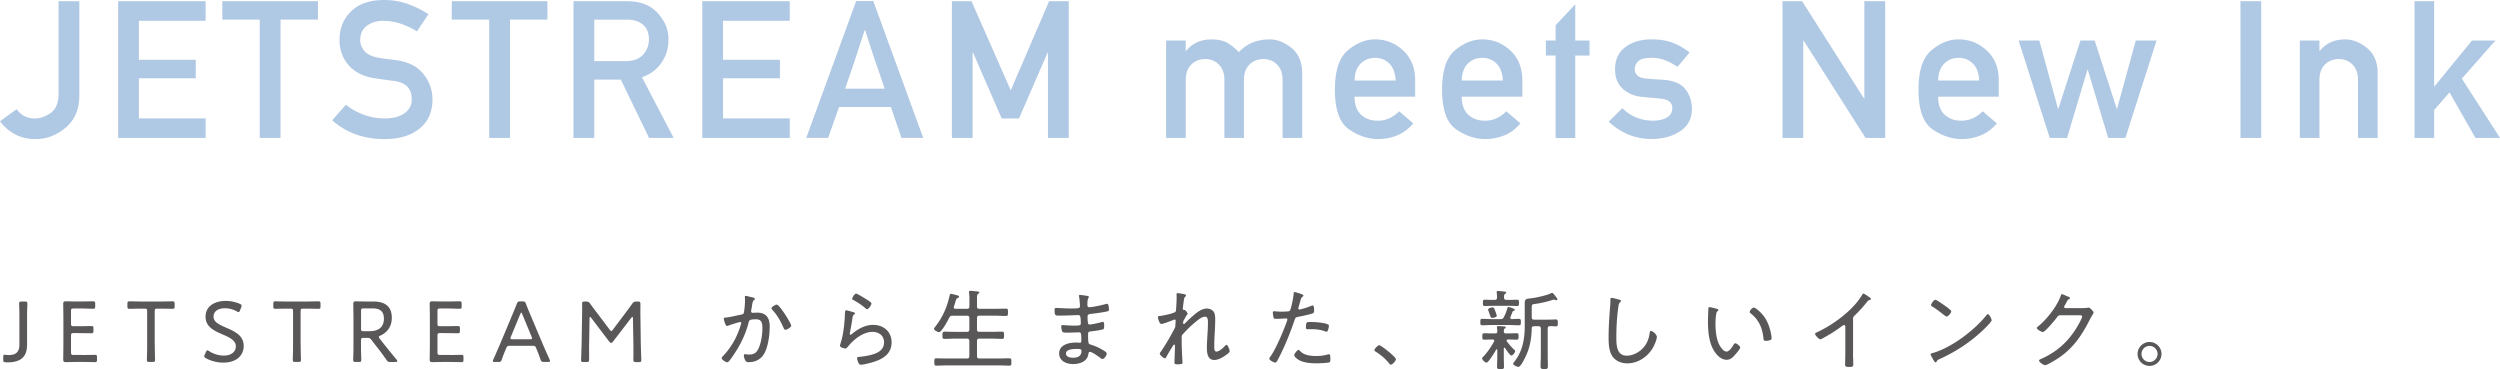
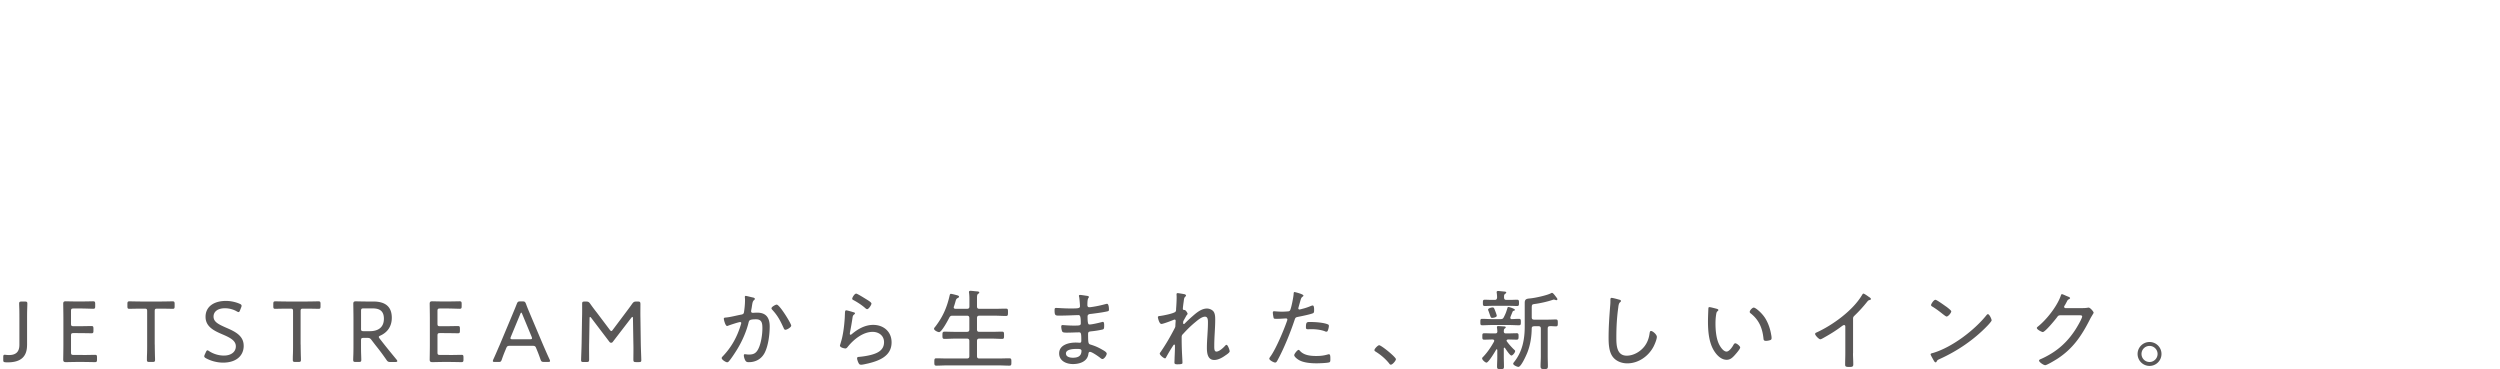
<svg xmlns="http://www.w3.org/2000/svg" viewBox="0 0 715.41 105.64">
  <g stroke-width="0">
    <path d="M7.74 98.77c0 3.22-1.72 4.92-5.52 4.92-.22 0-.45 0-.67-.02-.52-.05-.62-.15-.62-.67v-.78c0-.55.08-.7.42-.7.1 0 .2 0 .33.03.33.03.62.05.9.05 1.95 0 2.97-.9 2.97-2.92v-7.4c0-.8 0-1.87-.02-2.77-.03-.8-.05-1.45-.05-1.6 0-.52.15-.62.75-.62h.85c.6 0 .75.1.75.62 0 .15-.02.83-.05 1.67-.03.88-.03 1.92-.03 2.7v7.5zm15.9 2.82c1.2 0 3.12-.05 3.57-.05s.55.15.55.72v.62c0 .6-.1.75-.62.75-.4 0-2.3-.05-3.5-.05h-1.6c-1 0-2.77.05-3.12.05-.52 0-.83-.08-.83-.72 0-.17.05-2.8.05-4.25v-7.47c0-1.47-.05-4.07-.05-4.25 0-.55.18-.72.73-.72.17 0 2.05.05 3.22.05h1.08c1.25 0 3.17-.05 3.5-.05.52 0 .62.15.62.75v.67c0 .6-.1.72-.62.72-.33 0-2.3-.08-3.5-.08h-2.05c-.62 0-.75.12-.75.75v3.57c0 .62.12.75.75.75h1.55c1.17 0 3.17-.05 3.5-.05.53 0 .62.15.62.75v.6c0 .57-.1.72-.55.72-.5 0-2.12-.05-5.12-.05-.62 0-.75.12-.75.75v4.75c0 .62.12.75.75.75h2.57zm20.65-3c0 .9.03 2.22.05 3.2.03.6.03 1.05.03 1.17 0 .52-.15.62-.75.62h-.83c-.6 0-.75-.1-.75-.62 0-.12 0-.62.02-1.27.05-.95.05-2.22.05-3.1v-9.52c0-.62-.12-.75-.75-.75h-.9c-1.15 0-2.95.05-3.45.05-.45 0-.55-.15-.55-.72v-.67c0-.6.1-.75.62-.75.33 0 2.32.05 3.5.05h5.25c1.17 0 3.2-.05 3.52-.05.52 0 .62.15.62.75v.67c0 .58-.1.72-.55.72-.5 0-2.32-.05-3.45-.05h-.95c-.62 0-.75.12-.75.75v9.52zm25.45.33c0 3.05-2.35 4.85-5.87 4.85-1.85 0-3.62-.53-4.92-1.25-.35-.2-.5-.35-.5-.57 0-.12.05-.28.15-.5l.32-.7c.15-.33.28-.5.45-.5.12 0 .28.1.5.25 1.15.75 2.65 1.25 4.2 1.25 2.05 0 3.42-1.03 3.42-2.65s-1.62-2.47-3.72-3.37c-2.47-1.05-4.95-2.2-4.95-5.07s2.32-4.55 5.87-4.55c1.45 0 2.92.38 3.92.83.38.17.52.32.52.55 0 .12-.02.27-.12.5l-.32.8c-.15.38-.25.52-.43.52-.1 0-.27-.08-.5-.2-.83-.5-2.08-.9-3.38-.9-2.12 0-3.27 1-3.27 2.37 0 1.5 1.27 2.17 3.62 3.2 2.6 1.12 5 2.3 5 5.15zm16.3-.33c0 .9.03 2.22.05 3.2.03.6.03 1.05.03 1.17 0 .52-.15.62-.75.62h-.83c-.6 0-.75-.1-.75-.62 0-.12 0-.62.02-1.27.05-.95.05-2.22.05-3.1v-9.52c0-.62-.12-.75-.75-.75h-.9c-1.15 0-2.95.05-3.45.05-.45 0-.55-.15-.55-.72v-.67c0-.6.1-.75.62-.75.33 0 2.32.05 3.5.05h5.25c1.17 0 3.2-.05 3.52-.05.52 0 .62.15.62.75v.67c0 .58-.1.72-.55.72-.5 0-2.32-.05-3.45-.05h-.95c-.62 0-.75.12-.75.75v9.52zm17.27 0c0 .77 0 1.8.03 2.65s.05 1.55.05 1.72c0 .52-.15.62-.75.62h-.82c-.6 0-.75-.1-.75-.62 0-.15.02-.8.05-1.6.03-.9.03-2 .03-2.77v-7.37c0-1.47-.05-4.1-.05-4.27 0-.55.18-.72.73-.72.17 0 2.05.05 3.22.05h1.75c3.15 0 5.32 1.2 5.32 4.67 0 2.35-1.17 4.12-3.25 5.07-.33.15-.47.25-.47.4 0 .12.08.25.25.48l.82 1.05c1.25 1.6 2.38 2.97 4.02 4.97.15.17.2.3.2.42 0 .17-.2.25-.58.25h-1.35c-.65 0-.83-.1-1.2-.65a67.914 67.914 0 00-3.1-4.15l-1.15-1.5c-.38-.5-.58-.6-1.2-.6h-1.05c-.62 0-.75.12-.75.75v1.15zm0-4.57c0 .62.12.75.75.75h1.8c2.02 0 4-.82 4-3.57 0-2.52-1.62-2.95-3.27-2.95h-2.52c-.62 0-.75.12-.75.75v5.02zm25.2 7.57c1.2 0 3.12-.05 3.57-.05s.55.15.55.72v.62c0 .6-.1.75-.62.75-.4 0-2.3-.05-3.5-.05h-1.6c-1 0-2.77.05-3.12.05-.52 0-.83-.08-.83-.72 0-.17.05-2.8.05-4.25v-7.47c0-1.47-.05-4.07-.05-4.25 0-.55.18-.72.73-.72.17 0 2.05.05 3.22.05h1.08c1.25 0 3.17-.05 3.5-.05.52 0 .62.15.62.75v.67c0 .6-.1.72-.62.72-.33 0-2.3-.08-3.5-.08h-2.05c-.62 0-.75.12-.75.75v3.57c0 .62.12.75.75.75h1.55c1.17 0 3.17-.05 3.5-.05.53 0 .62.15.62.75v.6c0 .57-.1.72-.55.72-.5 0-2.12-.05-5.12-.05-.62 0-.75.12-.75.75v4.75c0 .62.12.75.75.75h2.57zm16.25-1.7c-.42.97-.75 1.8-1.17 3.02-.23.62-.35.67-1 .67h-.97c-.4 0-.58-.05-.58-.25 0-.1.03-.25.12-.45.72-1.55 1.27-2.9 1.85-4.2l3.52-8.4c.42-1.02.9-2.12 1.35-3.3.25-.62.38-.73 1.05-.73h.55c.67 0 .8.1 1.05.73.42 1.17.9 2.25 1.32 3.27l3.55 8.4c.6 1.37 1.15 2.67 1.88 4.22.1.22.12.35.12.45 0 .2-.17.25-.58.25h-1.12c-.67 0-.8-.1-1.03-.72-.42-1.23-.7-1.92-1.12-2.95l-.18-.42c-.12-.32-.32-.52-.87-.52h-6.7c-.55 0-.72.2-.87.52l-.18.4zm1.42-3.5c-.07.17-.1.32-.1.42 0 .22.17.27.58.27h5c.4 0 .58-.05.58-.27 0-.1-.03-.25-.1-.42l-2.7-6.52c-.1-.28-.18-.4-.28-.4-.08 0-.17.12-.28.4l-2.7 6.52zm22.41 1.83c-.03 1.38 0 3.67 0 4.6 0 .65-.12.78-.78.78h-.8c-.58 0-.72-.1-.72-.55 0-.5.12-3.2.15-4.87l.12-7.22c.05-1.32.03-3.1.03-4.05 0-.52.15-.62.75-.62h.33c.65 0 .85.1 1.22.62.62.88 1.27 1.75 1.92 2.57l3.67 4.87c.2.25.32.38.45.38s.28-.12.45-.38l3.62-4.82c.65-.87 1.3-1.72 1.92-2.62.4-.52.58-.62 1.22-.62h.35c.65 0 .78.12.78.78 0 .72-.03 2.65 0 3.9l.1 7.2c.03 1.7.15 4.4.15 4.9 0 .45-.15.55-.73.55h-.77c-.65 0-.77-.12-.77-.78s.05-3.12 0-4.57l-.12-7.17c0-.25-.05-.4-.15-.4s-.2.1-.33.25l-5.27 6.85c-.15.2-.25.28-.5.28s-.35-.1-.5-.28l-5.22-6.87c-.12-.15-.22-.22-.3-.22-.1 0-.15.12-.15.38l-.12 7.17zm46.77-13.12c.2.05.65.15.65.42 0 .15-.1.25-.22.35-.4.33-.47.82-.6 1.65-.05.38-.12.77-.22 1.27 0 .08-.03.2-.03.28 0 .27.17.45.45.45.17 0 .82-.05 1.3-.05 2.58 0 3.57 1.5 3.57 3.95 0 2.3-.4 5.57-1.47 7.6-.92 1.72-2.55 2.62-4.5 2.62-.5 0-.78-.08-1.03-.53-.2-.35-.4-1-.4-1.42 0-.18.07-.33.27-.33.23 0 .65.1 1.2.1 1.42 0 2.12-.47 2.72-1.72.75-1.52 1.12-4.05 1.12-5.75 0-1.4-.1-2.62-1.82-2.62-1.83 0-1.97.3-2.12.88-.62 2.6-1.85 5.37-3.25 7.67-.55.9-1.77 2.8-2.47 3.55-.12.1-.25.2-.42.2-.38 0-1.57-.73-1.57-1.2 0-.2.2-.4.35-.55 2.5-2.62 4.12-5.6 5.15-9.07.03-.12.1-.3.1-.42 0-.15-.12-.27-.3-.27-.45 0-2.95.85-3.47 1.05-.08.02-.2.08-.27.08-.53 0-.95-1.85-.95-2.08 0-.35.42-.32.65-.35 1.22-.1 3.07-.6 4.35-.83.8-.15.75-.5.85-1.22.12-.8.22-2 .22-2.82 0-.3 0-.6-.05-.9v-.12c0-.15.08-.3.25-.3.22 0 1.65.38 1.97.45zm11.05 8.1c0 .45-1.2 1.17-1.65 1.17-.3 0-.42-.28-.52-.53-.97-2.1-1.65-3.47-3.27-5.22-.1-.1-.2-.25-.2-.4 0-.4 1.12-1.05 1.5-1.05.82 0 4.15 5.42 4.15 6.02zm17.83-3.86c.17.05.42.12.42.33 0 .12-.08.2-.15.25-.42.33-.47.45-.57 1.12-.2 1.4-.45 2.8-.73 4.2 0 .1-.02.2-.02.3 0 .12.07.25.2.25s.23-.08.33-.15c1.72-1.47 3.82-2.67 6.15-2.67 2.97 0 5.27 1.92 5.27 5 0 3.92-3.52 5.27-6.77 6.05-.48.1-1.47.35-1.92.35-.47 0-.6-.17-.8-.57-.15-.3-.38-.92-.38-1.28 0-.38.35-.38.62-.4 1.12-.1 2.25-.28 3.32-.55 1.92-.5 3.77-1.35 3.77-3.65 0-1.88-1.5-2.95-3.27-2.95-2.75 0-5.42 2.17-7.07 4.22-.18.23-.4.53-.73.53-.15 0-1.55-.2-1.55-.85 0-.03.47-1.53.6-2.12.42-1.82.65-3.82.77-5.67.03-.42.03-.77.05-1.07.03-.88.03-1.2.4-1.2.27 0 1.7.42 2.05.55zm.77-5.32c.33 0 2.5 1.38 2.95 1.65.35.22 1.42.83 1.42 1.2 0 .4-.8 1.6-1.22 1.6-.25 0-.53-.28-.7-.43-.9-.77-2.02-1.5-3.02-2.05-.27-.15-.57-.25-.57-.5 0-.33.65-1.47 1.15-1.47zm31.7 4.35c.5 0 .7-.2.7-.7v-2c0-.65-.02-1.27-.1-1.85 0-.08-.03-.15-.03-.22 0-.3.2-.38.45-.38.38 0 1.22.12 1.65.15.35.03.85.03.85.35 0 .17-.12.22-.35.38-.27.2-.3.57-.3 1.32v2.25c0 .5.2.7.67.7h4.62c1 0 2-.05 3-.05.58 0 .58.25.58 1.05s-.03 1.05-.58 1.05c-1 0-2-.08-3-.08h-4.62c-.47 0-.67.2-.67.7v3.25c0 .47.2.67.67.67h3.57c.97 0 1.95-.05 2.92-.05.58 0 .58.27.58 1.05s0 1.02-.58 1.02c-.97 0-1.95-.08-2.92-.08h-3.57c-.47 0-.67.2-.67.7v4.32c0 .47.2.67.67.67h5.55c1.02 0 2.02-.05 3.02-.05.6 0 .6.28.6 1.05s0 1.05-.58 1.05c-1.02 0-2.02-.07-3.05-.07h-14.82c-1 0-2 .07-3.02.07-.55 0-.58-.25-.58-1.05s.03-1.05.58-1.05c1.02 0 2.02.05 3.02.05h5.72c.5 0 .7-.2.7-.67V97.6c0-.5-.2-.7-.7-.7h-3.5c-.95 0-1.92.08-2.9.08-.6 0-.6-.33-.6-1.02s0-1.05.6-1.05c.97 0 1.95.05 2.9.05h3.5c.5 0 .7-.2.7-.67v-3.25c0-.5-.2-.7-.7-.7h-4.1c-.5 0-.7.12-.95.58-.35.7-2.17 4.12-2.9 4.12-.4 0-1.45-.5-1.45-.97 0-.2.25-.48.38-.62 2.17-2.85 3.32-5.5 4.1-8.97.05-.18.12-.4.35-.4.15 0 .85.17 1.05.22.88.23 1.27.3 1.27.6 0 .22-.25.32-.4.4-.4.2-.47.45-.67 1.17-.1.33-.2.72-.4 1.27-.02.08-.05.12-.05.2 0 .4.4.42.5.42h3.27zm34.05-3.75c.4.05.83.08.83.35 0 .18-.08.25-.15.35-.12.17-.27.5-.27 2 0 .35.17.6.52.6.08 0 .47-.02.58-.05 1.47-.2 2.67-.47 4.1-.85.12-.02.28-.08.42-.08.5 0 .55 1.25.55 1.6 0 .53-.17.5-.87.65-1.3.27-2.77.45-4.1.62-.5.05-1.15.05-1.15.75 0 2.1.22 2.3.55 2.3.72 0 2.7-.47 3.45-.67.12-.03.27-.08.4-.08.38 0 .35.8.35 1.08 0 .85-.08 1.02-.5 1.12-1.05.23-2.1.4-3.15.5-.65.08-.95.1-.95.8 0 2.92.12 2.82.88 3.05 1.22.38 2.15.8 3.25 1.45.35.2 1.2.65 1.2 1.08 0 .52-.72 1.55-1.22 1.55-.25 0-.53-.25-.72-.4-.5-.4-2.3-1.65-2.85-1.65-.4 0-.42.42-.47.72-.35 2.1-2.52 2.77-4.4 2.77s-3.95-.88-3.95-3.05c0-2.45 2.77-3.1 4.72-3.1.45 0 1.15.05 1.2.05.47 0 .42-.5.42-.72 0-1.8-.05-2.25-.6-2.25-1.02 0-2.32.08-3.47.08-.67 0-1.17-.02-1.35-.27-.2-.3-.32-1.1-.32-1.45 0-.27.1-.45.37-.45.08 0 1.78.15 2.95.15 1.77 0 2.27.05 2.27-.65 0-1.83-.15-2.35-.65-2.35-.82 0-3.27.15-5.65.15-1.02 0-1.2-.15-1.2-1.55 0-.38.03-.65.43-.65.47 0 2.37.15 3.92.15 2.27 0 2.92.02 2.92-.65 0-.42-.15-2.17-.22-2.57-.03-.12-.08-.25-.08-.38 0-.22.15-.27.35-.27.33 0 1.33.17 1.67.22zm-5.72 16.55c0 1 1.22 1.2 1.97 1.2 1.4 0 2.47-.42 2.47-2 0-.52-.65-.52-1.35-.52-.9 0-3.1.05-3.1 1.32zm34.05-16.92c.12.05.3.12.3.3 0 .12-.1.25-.2.35-.27.27-.33.32-.45 1.32-.07.47-.25 1.75-.25 2.17 0 .27.23.32.48.32.4.03.88.9.88 1.08 0 .15-.18.3-.33.5l-.85 1.52c-.1.22-.1.4-.1.62 0 .15.03.3.23.3.07 0 .15-.05.2-.12a37.9 37.9 0 012.35-2.2c1.1-.97 2.5-2.12 4.05-2.12.7 0 1.6.38 1.95.98.38.6.4 1.5.4 2.2 0 2.47-.27 4.95-.27 7.42 0 .75-.05 1.72.62 1.72.8 0 1.95-1.07 2.47-1.65.1-.12.25-.28.42-.28.38 0 .9 1.5.9 1.85s-.83.92-1.12 1.1c-.92.67-2.12 1.38-3.3 1.38-1.9 0-2.1-2.02-2.1-3.47 0-2.4.3-4.8.3-7.2 0-.65.03-1.72-.85-1.72-.97 0-2.22 1.12-2.95 1.72-1.2 1-2.17 1.97-3.22 3.12-.33.33-.5.5-.5 1v.42c0 1.27.03 2.52.08 3.8.03.67.15 2.7.15 3.15 0 .2-.03.42-1.4.42-.45 0-.9 0-.9-.5 0-.05.05-1.25.05-1.5.05-1.1.1-2.22.1-3.35 0-.12-.05-.3-.2-.3-.12 0-.25.17-.3.27-.75 1.12-1.42 2.27-2.08 3.47-.05.1-.12.2-.27.2-.38 0-1.5-.95-1.5-1.35 0-.15.15-.35.25-.47 1.5-2.17 2.75-4.35 3.97-6.7.15-.3.25-.45.25-.8 0-.4.08-1.3.08-1.42 0-.2-.1-.35-.3-.35-.12 0-.35.1-.47.15-.53.23-2.85 1.1-3.3 1.1-.67 0-1.02-1.82-1.02-1.92 0-.35.45-.35.75-.38.75-.1 3.9-.7 4.3-1.22.2-.23.15-.6.17-.9.08-1 .15-2.27.15-3.27 0-.35-.03-.65-.03-.78 0-.22.08-.35.33-.35.22 0 1.87.27 2.1.35zm33.92.32c0 .12-.1.2-.17.27-.47.3-.52.5-.88 1.78l-.38 1.37c-.02.08-.05.17-.05.28 0 .17.15.3.33.3.15 0 .75-.17.92-.22.75-.18 1.47-.43 2.2-.73.17-.07.47-.2.67-.2.42 0 .4 1 .4 1.3 0 .5-.03.8-.33.92-.67.3-3.27.85-4.1 1-.85.17-.92.2-1.17.97-1.15 3.45-2.97 7.97-4.7 11.17-.3.57-.47.97-.85.97s-1.67-.65-1.67-1.12c0-.2.28-.55.4-.72 1.57-2.22 3.8-7.55 4.72-10.22.02-.1.05-.15.05-.22 0-.23-.17-.35-.38-.35-.27 0-1.62.12-2.55.12-.65 0-.92 0-1-.25-.08-.28-.23-1.2-.23-1.5 0-.28.08-.42.38-.42.18 0 1.17.12 2.22.12.58 0 1.12-.03 1.67-.08.22 0 .45-.05.6-.22.38-.42 1.05-4.02 1.08-4.72.02-.27 0-.6.27-.6.03 0 2.52.58 2.52 1zm-.95 15.9c1.12 1.22 3 1.4 4.57 1.4 1.28 0 2.22-.1 3.45-.47.08-.03.15-.03.2-.03.42 0 .42.65.42 1.3 0 .42.03.88-.27 1-.45.22-3.02.3-3.65.3-1.6 0-3.85-.15-5.22-1.03-.35-.22-1.2-.85-1.2-1.32 0-.35.9-1.5 1.25-1.5.15 0 .35.23.45.35zm3.15-8.32c1.27 0 3.6.17 4.77.67.2.08.3.2.3.45 0 .3-.17 1.02-.3 1.3-.08.23-.2.35-.45.35-.15 0-.32-.08-.47-.15-1.15-.42-2.57-.57-3.8-.57-.33 0-.65.02-.97.02-.5 0-.58-.17-.58-.58 0-1.6.3-1.5 1.5-1.5zm24.25 10.64c0 .42-.97 1.57-1.45 1.57-.23 0-.38-.2-.5-.38-1.05-1.3-2.35-2.42-3.8-3.32-.17-.12-.4-.22-.4-.47 0-.4 1-1.4 1.35-1.4.62 0 4.8 3.4 4.8 4zm32.18-14.94c.3 0 1.88.52 1.88.82 0 .15-.17.2-.3.25-.2.05-.3.12-.38.3-.23.58-.65 1.53-.65 1.7 0 .25.17.38.4.4.62-.02 1.52-.08 2.07-.08s.55.3.55.92 0 .92-.55.92c-.9 0-1.82-.07-2.72-.07h-5.05c-.92 0-1.82.07-2.72.07-.55 0-.55-.25-.55-.92s0-.92.55-.92c.9 0 1.8.08 2.72.08h2.47c.55 0 .75-.1 1-.6.55-1.08.65-1.42 1-2.55.05-.15.08-.32.27-.32zm-4.05 9.67c0-.27-.22-.35-.45-.37-.8 0-1.62.05-2.42.05-.53 0-.53-.25-.53-.92 0-.78 0-.92.73-.92.45 0 1.12.05 2.22.05h.73c.42 0 .6-.15.62-.55-.02-.35-.05-.67-.1-1 0-.08-.03-.17-.03-.25 0-.25.2-.3.4-.3.27 0 1.32.08 1.65.1.17.02.47.02.47.27 0 .15-.1.2-.27.33-.28.2-.25.45-.28.85.03.42.2.55.6.55h.65c.83 0 1.62-.05 2.45-.05.53 0 .53.3.53.92s-.03.92-.53.92c-.82 0-1.67-.05-2.5-.05-.17.02-.4.1-.4.32 0 .1.03.15.1.25.52.75 1.45 1.77 2.12 2.4.12.1.23.2.23.35 0 .4-.67 1.27-1.08 1.27-.42 0-1.57-1.77-1.82-2.15-.05-.05-.1-.1-.17-.1-.12 0-.18.12-.18.23v2.4c0 .92.05 1.87.05 2.8 0 .65-.2.7-.98.7s-1-.03-1-.7c0-.92.07-1.87.07-2.8v-1.97c-.02-.08-.05-.2-.17-.2-.07 0-.12.05-.15.1-.33.6-2.2 3.72-2.77 3.72-.35 0-1.25-.77-1.25-1.2 0-.2.15-.32.3-.47 1.22-1.27 2.25-2.8 3.1-4.35.02-.08.05-.15.05-.23zm2.82-12.35c0 .47.25.65.67.65h1.05c.7 0 1.4-.05 2-.05.55 0 .55.33.55.9s0 .9-.53.9c-.62 0-1.32-.05-2.02-.05h-5.25c-.67 0-1.37.05-2 .05-.55 0-.53-.35-.53-.9s-.02-.9.53-.9c.62 0 1.32.05 2 .05h.83c.47 0 .65-.18.7-.67 0-.43-.03-.9-.1-1.33-.02-.08-.02-.15-.02-.22 0-.25.2-.33.42-.33.25 0 1.55.15 1.87.17.17.03.45.05.45.28 0 .17-.12.22-.33.38-.27.2-.3.42-.3.82v.25zm-3.37 5.8c-.38 0-.42-.1-.7-.9-.1-.28-.22-.67-.42-1.17a.61.61 0 01-.08-.3c0-.38.95-.62 1.28-.62.4 0 .47.25.8 1.12.1.25.4 1.05.4 1.25 0 .5-1.15.62-1.27.62zm11.95 2.4c-.45 0-.67.17-.67.65-.03 2.38-.4 4.75-1.28 6.95-.3.73-1.75 4.02-2.52 4.02-.38 0-1.5-.5-1.5-.9 0-.2.2-.42.33-.58 2.3-2.9 2.97-6.42 2.97-10.05v-6.8c0-1.17.67-1.17 1.6-1.27 1.33-.12 4.87-.88 5.95-1.5.1-.05.15-.08.25-.08.17 0 .37.12 1 .95.38.5.55.7.55.87s-.15.28-.3.28c-.12 0-.25-.08-.35-.1a1.14 1.14 0 00-.4-.08c-.1 0-.2.05-.3.08-1.45.5-3.55.97-5.07 1.17-.85.12-.92.15-.92 1.27v2.55c0 .48.2.67.67.67h3.95c.8 0 1.65-.05 2.27-.05.55 0 .57.28.57 1s-.02.97-.57.97c-.42 0-1.2-.08-1.7-.05-.47 0-.62.25-.62.7v7.95c0 .92.05 1.85.05 2.77 0 .8-.23.85-1.05.85-.73 0-1.05-.05-1.05-.8 0-.95.08-1.87.08-2.82v-7.97c0-.47-.2-.67-.7-.67h-1.22zm24.4-7.62c.2.05.47.15.47.38 0 .17-.15.27-.27.38-.38.32-.45 1.05-.5 1.5-.4 2.82-.55 5.67-.55 8.52 0 2.15.05 5.25 2.97 5.25 1.9 0 3.82-1.1 5-2.57.88-1.1 1.33-2.35 1.53-3.72.05-.35.1-.78.42-.78.47 0 1.67 1 1.67 1.7s-.65 2.22-.97 2.82c-1.47 2.75-4.32 4.75-7.5 4.75-1.57 0-3.2-.6-4.17-1.9-1.08-1.45-1.17-3.72-1.17-5.47 0-3.1.22-6.2.47-9.3.05-.5.05-.98.05-1.47 0-.35.02-.6.35-.6s1.82.4 2.2.53zm27.87 2.62c.17.05.47.12.47.35 0 .15-.1.25-.25.35-.3.25-.32.6-.4 1.05-.12.8-.17 1.62-.17 2.42 0 1.83.17 3.97.87 5.65.35.82 1.3 2.42 2.3 2.42.72 0 1.55-1.17 1.88-1.75.12-.23.32-.62.62-.62.43 0 1.4.82 1.4 1.2 0 .47-1.4 2.02-1.77 2.42-.6.62-1.17 1.1-2.1 1.1-1.5 0-2.72-1.2-3.5-2.4-1.6-2.42-1.85-5.77-1.85-8.62 0-.8.07-2.87.12-3.7 0-.22.1-.35.32-.35.3 0 1.7.38 2.05.47zm10.6-.35c.5 0 2.25 1.45 3.22 2.95.95 1.5 1.53 3.25 1.8 5 .05.2.08.57.08.77 0 .3-.08.47-.38.58-.3.12-.85.22-1.2.22-.72 0-.7-.33-.75-.8-.33-2.97-1.33-5.27-3.72-7.12-.12-.1-.2-.2-.2-.38 0-.42.75-1.22 1.15-1.22zm28.4 13.07c0 1.08.08 2.15.08 3.22 0 .62-.33.7-1.08.7-1.05 0-1.25-.1-1.25-.7 0-1.05.05-2.12.05-3.17v-7.45c0-.15.08-.67-.35-.67-.22 0-.47.2-.65.32-1.7 1.3-3.55 2.42-5.42 3.45-.2.1-.52.3-.75.3-.38 0-1.47-1.12-1.47-1.52 0-.22.17-.33.35-.4 4.67-2.12 10.52-6.35 13.12-10.82.08-.12.2-.33.35-.33.25 0 1.07.6 1.3.75.07.05.12.1.2.15.33.2.65.42.65.65 0 .2-.2.22-.42.3-.35.1-.42.2-.67.5a38 38 0 01-3.57 3.92c-.33.33-.45.45-.45.92v9.87zm39.67-9.42c0 .27-1 1.35-1.3 1.65-3.85 3.97-8.5 7.12-13.52 9.4-.67.3-.72.35-.95.8-.05.1-.17.17-.27.17-.25 0-.45-.4-.8-1.02-.12-.23-.62-1.08-.62-1.27 0-.25.4-.33.7-.4 5.4-1.6 11.8-6.45 15.3-10.82.1-.12.25-.28.4-.28.45 0 1.07 1.45 1.07 1.78zm-12.97-3.92c.3.23 1.42 1.08 1.42 1.33 0 .47-.88 1.5-1.33 1.5-.2 0-.75-.45-1.05-.67-1-.8-1.95-1.52-3.02-2.17-.18-.1-.38-.23-.38-.45 0-.27.75-1.5 1.25-1.5.38 0 2.65 1.65 3.1 1.97zm38.87.42c.55 0 1.08-.02 1.62-.12.07-.02.17-.02.25-.02.45 0 1.42 1.15 1.42 1.45 0 .1-.1.25-.27.53-.17.3-.45.72-.78 1.37-2.4 4.72-4.87 8.42-9.42 11.35-.53.33-2.88 1.77-3.38 1.77s-1.77-.9-1.77-1.3c0-.25.33-.38.5-.45 1.2-.5 2.85-1.42 3.92-2.17 2.38-1.62 4.32-3.7 5.9-6.12.42-.62 2.02-3.3 2.02-3.92 0-.3-.4-.32-.78-.32h-5.37c-.62 0-.75.15-1.1.65-.5.67-3.35 4.15-4.02 4.15-.28 0-1.7-.7-1.7-1.17 0-.15.12-.23.22-.33 2.5-1.95 5.52-5.8 6.6-8.8.07-.2.15-.55.37-.55.12 0 .7.25 1.17.47.25.1.45.2.55.22.18.08.6.23.6.45 0 .12-.15.22-.25.28-.42.22-.45.27-.7.77-.12.22-.27.53-.52.95-.08.12-.23.3-.23.47 0 .25.18.38.42.4h4.7zm22.71 13.12c0 1.88-1.52 3.42-3.42 3.42s-3.42-1.55-3.42-3.42 1.53-3.42 3.42-3.42 3.42 1.52 3.42 3.42zm-5.72 0c0 1.27 1.02 2.3 2.3 2.3s2.3-1.05 2.3-2.3-1.02-2.3-2.3-2.3-2.3 1.02-2.3 2.3z" fill="#595757" />
-     <path d="M0 34.7l4.78-3.46C6 33.01 7.73 33.9 9.99 33.9c1.49 0 2.99-.52 4.5-1.57 1.51-1.05 2.27-2.9 2.27-5.57V.35h5.94v26.99c0 3.92-1.3 6.98-3.89 9.17-2.6 2.19-5.47 3.29-8.62 3.29-2.26 0-4.24-.47-5.96-1.41-1.72-.94-3.12-2.17-4.22-3.69zm33.81 4.78V.35h25.03v5.61H39.75v11.15h16.27v5.29H39.75v11.49h19.09v5.59H33.81zm40.52 0V5.61H63.62V.35h27.37v5.26H80.28v33.86h-5.94zm20.73-5.05l3.92-4.46c1.47 1.18 3.16 2.13 5.08 2.85 1.92.72 3.92 1.07 6.02 1.07 2.42 0 4.32-.5 5.69-1.5 1.38-1 2.07-2.32 2.07-3.95 0-3.08-1.7-4.84-5.1-5.29-.9-.11-1.73-.21-2.5-.32-.77-.11-1.67-.23-2.69-.38-3.38-.47-5.96-1.71-7.73-3.72-1.77-2.01-2.66-4.44-2.66-7.29 0-3.33 1.11-6.07 3.34-8.22 2.23-2.15 5.37-3.22 9.41-3.22 2.42 0 4.69.39 6.82 1.15 2.13.77 4.09 1.75 5.88 2.93l-3.3 4.89c-1.43-.9-2.97-1.62-4.62-2.18a15.86 15.86 0 00-5.05-.83c-1.83 0-3.37.47-4.65 1.4-1.27.93-1.91 2.33-1.91 4.19 0 1.11.43 2.15 1.29 3.12s2.28 1.6 4.27 1.91c.52.09 1.15.18 1.88.28.73.1 1.58.2 2.52.31 3.65.45 6.35 1.77 8.1 3.97s2.62 4.64 2.62 7.3c0 3.6-1.25 6.39-3.73 8.38s-5.83 2.98-10.02 2.98c-5.89 0-10.88-1.79-14.96-5.37zm44.93 5.05V5.61h-10.71V.35h27.37v5.26h-10.71v33.86H140zm24.13 0V.35h15.31c3.35 0 6 .86 7.95 2.58 1.09.95 2.02 2.14 2.78 3.57.76 1.43 1.14 3.03 1.14 4.78 0 2.52-.68 4.76-2.03 6.7-1.35 1.94-3.21 3.32-5.57 4.12l9.08 17.38h-7.04l-8.08-16.7h-7.6v16.7h-5.94zm5.94-33.86v11.87h8.97c2.22 0 3.88-.62 5-1.85s1.67-2.69 1.67-4.35c0-1.99-.66-3.47-1.99-4.46-1.11-.81-2.55-1.21-4.32-1.21h-9.32zm30.91 33.86V.35H226v5.61h-19.09v11.15h16.27v5.29h-16.27v11.49H226v5.59h-25.03zm29.75-.03L245.01.3h4.89l14.29 39.16h-6.23l-3.01-8.84H240.1l-3.12 8.84h-6.26zm11.12-14.07h11.33c-.82-2.42-1.47-4.31-1.95-5.68-.47-1.37-.89-2.58-1.24-3.64s-.7-2.13-1.06-3.22c-.36-1.09-.83-2.57-1.42-4.43-.63 1.93-1.13 3.48-1.5 4.63-.38 1.15-.74 2.27-1.09 3.34-.35 1.07-.75 2.27-1.21 3.6l-1.87 5.4zm30.56 14.1V.35h5.61l11.23 25.51L300.22.35h5.61v39.13h-5.94V15.07h-.11l-8.19 18.83h-4.94l-8.19-18.83h-.13v24.41h-5.94zm61.3 0V11.6h5.61v2.98h.11c1.77-2.2 4.19-3.3 7.25-3.3 1.95 0 3.5.35 4.65 1.05 1.15.7 2.22 1.56 3.22 2.58 2.2-2.42 5.14-3.63 8.81-3.63 2.17 0 4.26.82 6.27 2.47 2.01 1.65 3.02 4.05 3.02 7.2v18.53h-5.61v-16.6c0-1.88-.53-3.35-1.58-4.4-1.06-1.06-2.36-1.58-3.92-1.58s-2.94.53-3.99 1.58c-1.05 1.06-1.57 2.52-1.57 4.4v16.6h-5.59v-16.6c0-1.88-.53-3.35-1.58-4.4-1.06-1.06-2.36-1.58-3.92-1.58s-2.94.53-3.99 1.58c-1.05 1.06-1.57 2.52-1.57 4.4v16.6h-5.61zm71.27-11.82h-17.35c0 2.29.62 4.01 1.87 5.16 1.24 1.15 2.83 1.72 4.77 1.72 2.31 0 4.35-.9 6.12-2.69l4.05 3.46c-1.38 1.61-2.93 2.76-4.66 3.45-1.73.69-3.53 1.03-5.41 1.03-2.87 0-5.64-.93-8.33-2.78-2.69-1.85-4.03-5.64-4.03-11.37 0-5.42 1.24-9.18 3.72-11.25 2.48-2.08 5.07-3.12 7.78-3.12 3.06 0 5.74 1.06 8.03 3.18 2.29 2.12 3.44 4.98 3.44 8.58v4.62zm-17.35-4.62h11.76c-.09-2.09-.68-3.7-1.77-4.81-1.09-1.11-2.46-1.67-4.11-1.67s-3.05.56-4.15 1.67c-1.1 1.11-1.68 2.71-1.73 4.81zm48.02 4.62h-17.35c0 2.29.62 4.01 1.87 5.16 1.24 1.15 2.83 1.72 4.77 1.72 2.31 0 4.35-.9 6.12-2.69l4.05 3.46c-1.38 1.61-2.93 2.76-4.66 3.45-1.73.69-3.53 1.03-5.41 1.03-2.87 0-5.64-.93-8.33-2.78-2.69-1.85-4.03-5.64-4.03-11.37 0-5.42 1.24-9.18 3.72-11.25 2.48-2.08 5.07-3.12 7.78-3.12 3.06 0 5.74 1.06 8.03 3.18 2.29 2.12 3.44 4.98 3.44 8.58v4.62zm-17.35-4.62h11.76c-.09-2.09-.68-3.7-1.77-4.81-1.09-1.11-2.46-1.67-4.11-1.67s-3.05.56-4.15 1.67c-1.1 1.11-1.68 2.71-1.73 4.81zm26.88 16.46V15.9h-2.79v-4.3h2.79V7.22l5.61-5.99V11.6h4.08v4.3h-4.08v23.61h-5.61zm15.17-4.67l3.92-3.87c2.43 2.38 5.36 3.57 8.78 3.57 1.59 0 2.91-.3 3.95-.9 1.04-.6 1.56-1.49 1.56-2.67 0-1.63-1.14-2.54-3.41-2.74l-4.94-.46c-2.31-.18-4.23-.94-5.75-2.28-1.52-1.34-2.28-3.21-2.28-5.61 0-2.83.99-4.97 2.98-6.42 1.99-1.45 4.46-2.18 7.41-2.18 2.43 0 4.52.34 6.26 1.03 1.74.69 3.29 1.61 4.67 2.75l-3.46 4.08c-1.11-.75-2.26-1.37-3.44-1.85s-2.52-.73-4.03-.73c-1.79 0-3.04.32-3.73.95-.7.64-1.05 1.44-1.05 2.4 0 .61.26 1.17.78 1.69s1.49.83 2.9.94l4.62.32c2.88.2 4.95 1.09 6.2 2.67 1.25 1.58 1.88 3.48 1.88 5.68 0 2.74-1.12 4.85-3.36 6.34-2.24 1.49-4.97 2.23-8.19 2.23-4.64 0-8.73-1.66-12.27-4.97zm49.75 4.65V.35h5.61l17.7 27.82h.11V.35h5.96v39.13h-5.61l-17.7-27.82h-.13v27.82h-5.94zm61.88-11.82h-17.35c0 2.29.62 4.01 1.87 5.16 1.24 1.15 2.83 1.72 4.77 1.72 2.31 0 4.35-.9 6.12-2.69l4.05 3.46c-1.38 1.61-2.93 2.76-4.66 3.45-1.73.69-3.53 1.03-5.41 1.03-2.87 0-5.64-.93-8.33-2.78-2.69-1.85-4.03-5.64-4.03-11.37 0-5.42 1.24-9.18 3.72-11.25 2.48-2.08 5.07-3.12 7.78-3.12 3.06 0 5.74 1.06 8.03 3.18 2.29 2.12 3.44 4.98 3.44 8.58v4.62zm-17.35-4.62h11.76c-.09-2.09-.68-3.7-1.77-4.81-1.09-1.11-2.46-1.67-4.11-1.67s-3.05.56-4.15 1.67c-1.1 1.11-1.68 2.71-1.73 4.81zm48.66 16.44l-5.83-19.5h-.11l-5.83 19.5h-4.94l-8.92-27.88h5.93l5.34 19.52h.11l6.31-19.52h4.08l6.31 19.52h.11l5.34-19.52h5.94l-8.92 27.88h-4.94zm37.86 0V.35h5.94v39.13h-5.94zm16.99 0V11.6h5.61v2.98h.11c1.74-2.2 4.15-3.3 7.25-3.3 2.17 0 4.26.82 6.27 2.47 2.01 1.65 3.02 4.05 3.02 7.2v18.53h-5.61v-16.6c0-1.88-.52-3.35-1.57-4.4-1.05-1.06-2.35-1.58-3.91-1.58s-2.94.53-3.99 1.58c-1.05 1.06-1.57 2.52-1.57 4.4v16.6h-5.61zm32.82 0V.35h5.61v24.36h.11l10.72-13.11h6.71l-9.61 10.9 10.93 16.97h-7.04l-7.41-13.02-4.4 5.02v8h-5.61z" fill="#afc8e3" />
  </g>
</svg>